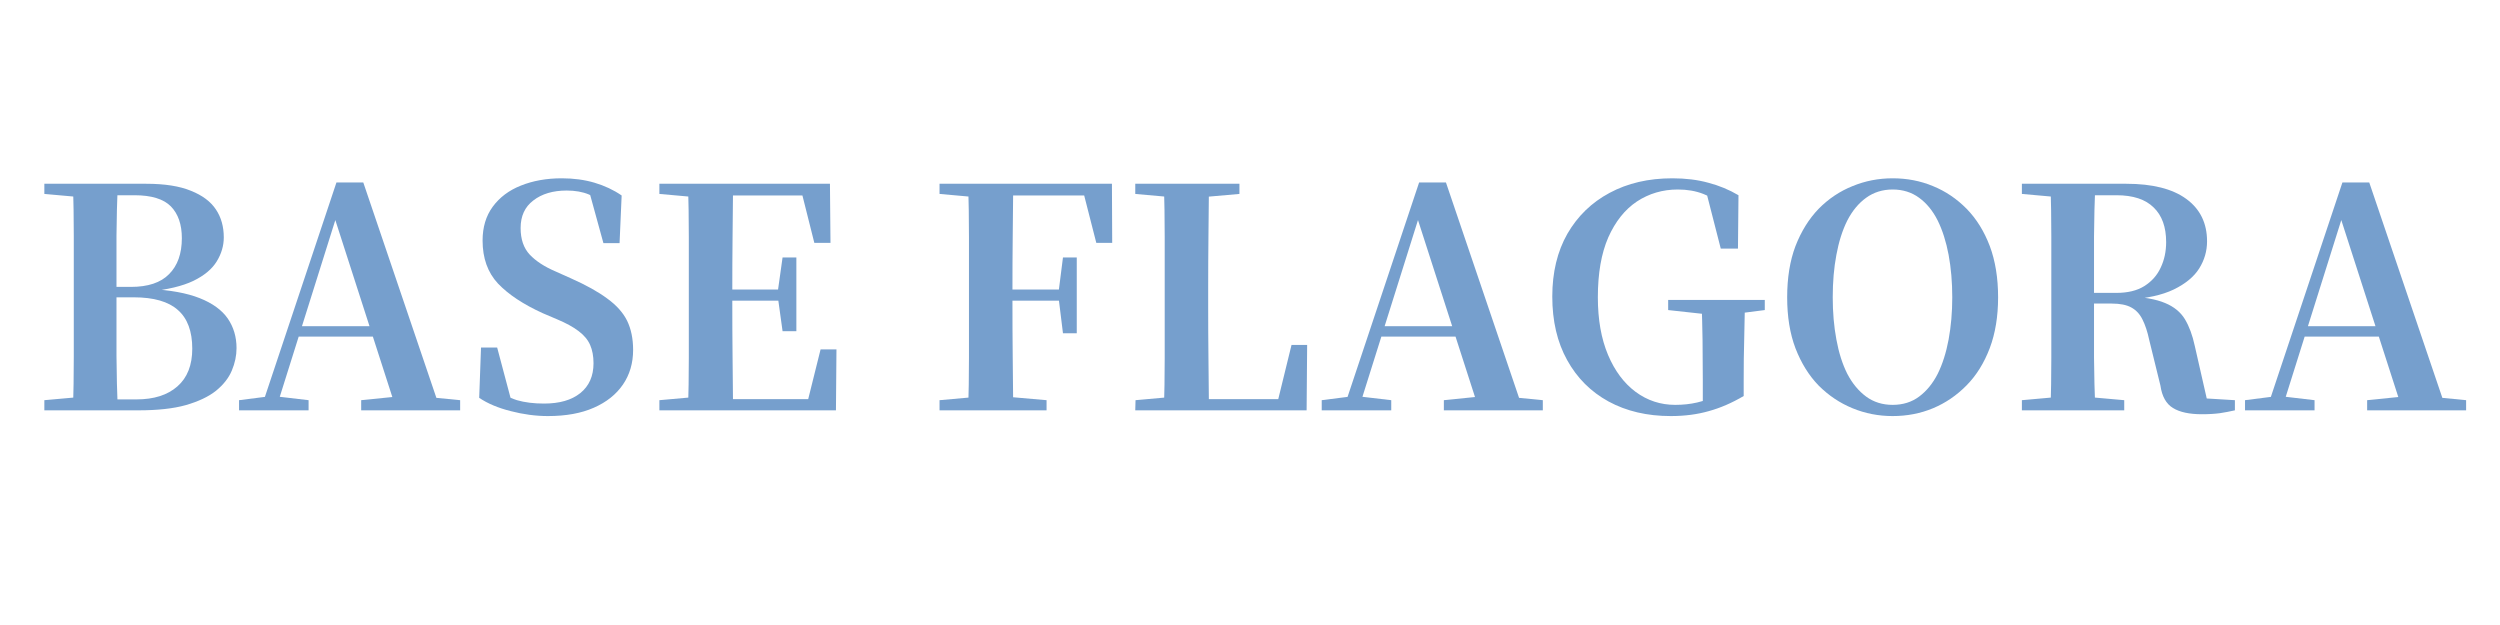
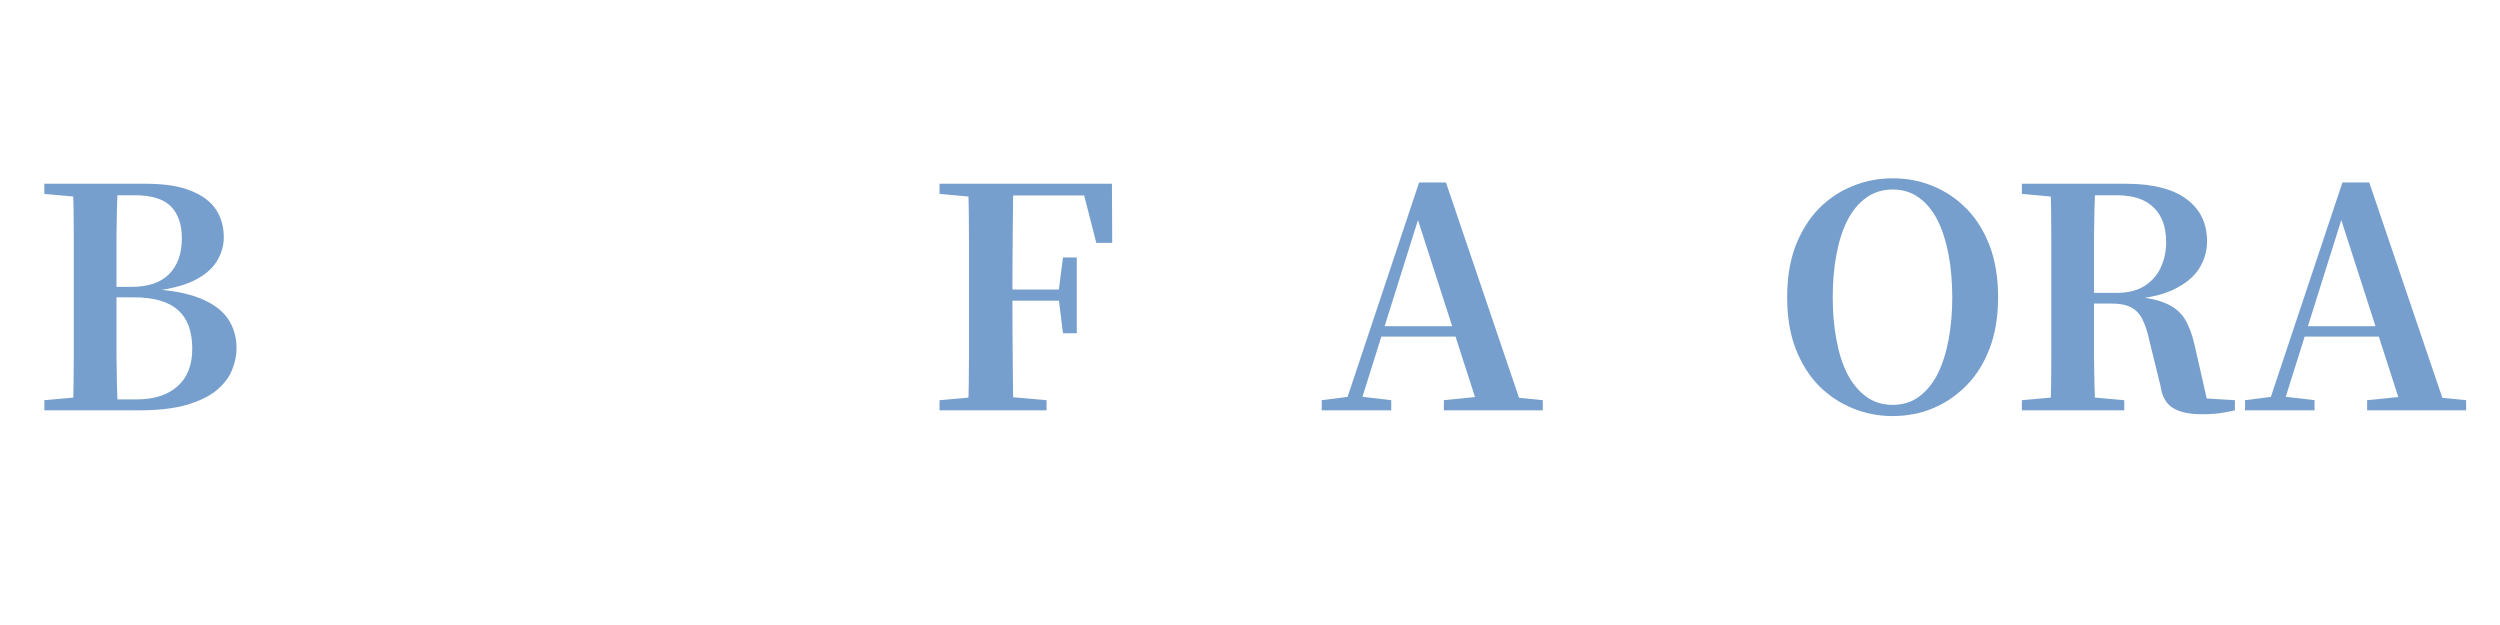
<svg xmlns="http://www.w3.org/2000/svg" width="200" zoomAndPan="magnify" viewBox="0 0 150 37.5" height="50" preserveAspectRatio="xMidYMid meet" version="1.0">
  <defs>
    <g />
  </defs>
  <g fill="#769fcd" fill-opacity="1">
    <g transform="translate(1.833, 24.62)">
      <g>
        <path d="M 0.828 0 L 0.828 -0.609 L 3.625 -0.859 L 3.906 -0.859 L 3.906 0 Z M 2.547 0 C 2.578 -1.062 2.594 -2.141 2.594 -3.234 C 2.594 -4.328 2.594 -5.426 2.594 -6.531 L 2.594 -7.297 C 2.594 -8.336 2.594 -9.383 2.594 -10.438 C 2.594 -11.488 2.578 -12.539 2.547 -13.594 L 5.234 -13.594 C 5.191 -12.551 5.164 -11.504 5.156 -10.453 C 5.156 -9.398 5.156 -8.328 5.156 -7.234 L 5.156 -6.859 C 5.156 -5.598 5.156 -4.406 5.156 -3.281 C 5.164 -2.164 5.191 -1.07 5.234 0 Z M 3.906 0 L 3.906 -0.656 L 6.359 -0.656 C 7.398 -0.656 8.219 -0.914 8.812 -1.438 C 9.406 -1.957 9.703 -2.711 9.703 -3.703 C 9.703 -4.742 9.414 -5.516 8.844 -6.016 C 8.281 -6.523 7.395 -6.781 6.188 -6.781 L 3.906 -6.781 L 3.906 -7.406 L 6.016 -7.406 C 7.047 -7.406 7.812 -7.66 8.312 -8.172 C 8.82 -8.68 9.078 -9.398 9.078 -10.328 C 9.078 -11.148 8.859 -11.785 8.422 -12.234 C 7.984 -12.68 7.254 -12.906 6.234 -12.906 L 3.906 -12.906 L 3.906 -13.594 L 6.938 -13.594 C 8.051 -13.594 8.945 -13.453 9.625 -13.172 C 10.312 -12.898 10.812 -12.523 11.125 -12.047 C 11.438 -11.578 11.594 -11.02 11.594 -10.375 C 11.594 -9.875 11.453 -9.395 11.172 -8.938 C 10.891 -8.477 10.422 -8.086 9.766 -7.766 C 9.109 -7.453 8.211 -7.238 7.078 -7.125 L 7.141 -7.281 C 8.379 -7.219 9.379 -7.035 10.141 -6.734 C 10.91 -6.43 11.473 -6.023 11.828 -5.516 C 12.18 -5.004 12.359 -4.41 12.359 -3.734 C 12.359 -3.285 12.266 -2.836 12.078 -2.391 C 11.891 -1.941 11.57 -1.535 11.125 -1.172 C 10.676 -0.816 10.07 -0.531 9.312 -0.312 C 8.562 -0.102 7.613 0 6.469 0 Z M 0.828 -12.984 L 0.828 -13.594 L 3.906 -13.594 L 3.906 -12.734 L 3.625 -12.734 Z M 0.828 -12.984 " />
      </g>
    </g>
  </g>
  <g fill="#769fcd" fill-opacity="1">
    <g transform="translate(14.109, 24.62)">
      <g>
-         <path d="M 0.234 0 L 0.234 -0.609 L 2.078 -0.844 L 2.406 -0.844 L 4.406 -0.609 L 4.406 0 Z M 1.516 0 L 6.078 -13.672 L 7.688 -13.672 L 12.328 0 L 9.688 0 L 5.812 -12.031 L 6.188 -12.031 L 6.125 -11.781 L 2.422 0 Z M 3.547 -4.422 L 3.688 -5.047 L 9.5 -5.047 L 9.625 -4.422 Z M 7.562 0 L 7.562 -0.609 L 10.031 -0.859 L 10.953 -0.859 L 13.5 -0.609 L 13.5 0 Z M 7.562 0 " />
-       </g>
+         </g>
    </g>
  </g>
  <g fill="#769fcd" fill-opacity="1">
    <g transform="translate(27.799, 24.62)">
      <g>
-         <path d="M 5.078 0.344 C 4.336 0.344 3.594 0.242 2.844 0.047 C 2.094 -0.141 1.461 -0.406 0.953 -0.75 L 1.062 -3.766 L 2.031 -3.766 L 2.953 -0.297 L 1.828 -0.766 L 1.625 -1.469 C 2.227 -1.039 2.758 -0.754 3.219 -0.609 C 3.688 -0.473 4.227 -0.406 4.844 -0.406 C 5.77 -0.406 6.492 -0.613 7.016 -1.031 C 7.547 -1.457 7.812 -2.055 7.812 -2.828 C 7.812 -3.254 7.742 -3.617 7.609 -3.922 C 7.473 -4.234 7.242 -4.508 6.922 -4.75 C 6.598 -5 6.16 -5.238 5.609 -5.469 L 4.766 -5.828 C 3.598 -6.359 2.703 -6.953 2.078 -7.609 C 1.461 -8.273 1.156 -9.133 1.156 -10.188 C 1.156 -10.988 1.359 -11.664 1.766 -12.219 C 2.18 -12.781 2.742 -13.203 3.453 -13.484 C 4.172 -13.773 4.988 -13.922 5.906 -13.922 C 6.625 -13.922 7.281 -13.832 7.875 -13.656 C 8.477 -13.477 9.02 -13.223 9.5 -12.891 L 9.375 -10.031 L 8.406 -10.031 L 7.5 -13.328 L 8.719 -12.828 L 8.859 -12.094 C 8.348 -12.508 7.906 -12.797 7.531 -12.953 C 7.156 -13.109 6.711 -13.188 6.203 -13.188 C 5.379 -13.188 4.711 -12.988 4.203 -12.594 C 3.691 -12.207 3.438 -11.656 3.438 -10.938 C 3.438 -10.27 3.617 -9.738 3.984 -9.344 C 4.348 -8.957 4.867 -8.617 5.547 -8.328 L 6.453 -7.922 C 7.367 -7.516 8.098 -7.109 8.641 -6.703 C 9.191 -6.305 9.586 -5.863 9.828 -5.375 C 10.066 -4.883 10.188 -4.301 10.188 -3.625 C 10.188 -2.832 9.984 -2.141 9.578 -1.547 C 9.172 -0.953 8.586 -0.488 7.828 -0.156 C 7.078 0.176 6.16 0.344 5.078 0.344 Z M 5.078 0.344 " />
-       </g>
+         </g>
    </g>
  </g>
  <g fill="#769fcd" fill-opacity="1">
    <g transform="translate(38.735, 24.62)">
      <g>
-         <path d="M 0.828 0 L 0.828 -0.609 L 3.625 -0.859 L 3.906 -0.859 L 3.906 0 Z M 2.547 0 C 2.578 -1.039 2.594 -2.086 2.594 -3.141 C 2.594 -4.203 2.594 -5.27 2.594 -6.344 L 2.594 -7.234 C 2.594 -8.297 2.594 -9.352 2.594 -10.406 C 2.594 -11.469 2.578 -12.531 2.547 -13.594 L 5.25 -13.594 C 5.238 -12.551 5.227 -11.492 5.219 -10.422 C 5.207 -9.348 5.203 -8.238 5.203 -7.094 L 5.203 -6.578 C 5.203 -5.41 5.207 -4.285 5.219 -3.203 C 5.227 -2.129 5.238 -1.062 5.25 0 Z M 3.906 0 L 3.906 -0.672 L 10.922 -0.672 L 9.609 -0.078 L 10.5 -3.656 L 11.453 -3.656 L 11.422 0 Z M 3.906 -6.578 L 3.906 -7.25 L 8.422 -7.25 L 8.422 -6.578 Z M 8.219 -4.75 L 7.938 -6.781 L 7.938 -7.172 L 8.219 -9.172 L 9.047 -9.172 L 9.047 -4.75 Z M 0.828 -12.984 L 0.828 -13.594 L 3.906 -13.594 L 3.906 -12.734 L 3.625 -12.734 Z M 10.125 -10.047 L 9.25 -13.531 L 10.547 -12.891 L 3.906 -12.891 L 3.906 -13.594 L 11.062 -13.594 L 11.094 -10.047 Z M 10.125 -10.047 " />
-       </g>
+         </g>
    </g>
  </g>
  <g fill="#769fcd" fill-opacity="1">
    <g transform="translate(50.956, 24.62)">
      <g />
    </g>
  </g>
  <g fill="#769fcd" fill-opacity="1">
    <g transform="translate(55.544, 24.62)">
      <g>
        <path d="M 0.828 0 L 0.828 -0.609 L 3.625 -0.859 L 4.391 -0.859 L 7.25 -0.609 L 7.25 0 Z M 2.547 0 C 2.578 -1.039 2.594 -2.086 2.594 -3.141 C 2.594 -4.203 2.594 -5.27 2.594 -6.344 L 2.594 -7.234 C 2.594 -8.297 2.594 -9.352 2.594 -10.406 C 2.594 -11.469 2.578 -12.531 2.547 -13.594 L 5.25 -13.594 C 5.238 -12.551 5.227 -11.492 5.219 -10.422 C 5.207 -9.348 5.203 -8.238 5.203 -7.094 L 5.203 -6.578 C 5.203 -5.41 5.207 -4.285 5.219 -3.203 C 5.227 -2.129 5.238 -1.062 5.25 0 Z M 3.906 -6.578 L 3.906 -7.25 L 8.453 -7.25 L 8.453 -6.578 Z M 8.234 -4.625 L 7.984 -6.656 L 7.984 -7.203 L 8.234 -9.172 L 9.062 -9.172 L 9.062 -4.625 Z M 0.828 -12.984 L 0.828 -13.594 L 3.906 -13.594 L 3.906 -12.734 L 3.625 -12.734 Z M 10.234 -10.047 L 9.344 -13.531 L 10.656 -12.891 L 3.906 -12.891 L 3.906 -13.594 L 11.172 -13.594 L 11.188 -10.047 Z M 10.234 -10.047 " />
      </g>
    </g>
  </g>
  <g fill="#769fcd" fill-opacity="1">
    <g transform="translate(67.288, 24.62)">
      <g>
-         <path d="M 0.828 0 L 0.844 -0.609 L 3.625 -0.859 L 3.906 -0.859 L 3.906 0 Z M 2.547 0 C 2.578 -1.039 2.594 -2.07 2.594 -3.094 C 2.594 -4.125 2.594 -5.086 2.594 -5.984 L 2.594 -7.234 C 2.594 -8.297 2.594 -9.359 2.594 -10.422 C 2.594 -11.484 2.578 -12.539 2.547 -13.594 L 5.25 -13.594 C 5.238 -12.551 5.227 -11.5 5.219 -10.438 C 5.207 -9.383 5.203 -8.352 5.203 -7.344 L 5.203 -6.188 C 5.203 -5.219 5.207 -4.207 5.219 -3.156 C 5.227 -2.113 5.238 -1.062 5.25 0 Z M 3.906 0 L 3.906 -0.672 L 10.562 -0.672 L 9.266 -0.094 L 10.203 -3.922 L 11.141 -3.922 L 11.109 0 Z M 0.828 -12.984 L 0.828 -13.594 L 7.078 -13.594 L 7.078 -12.984 L 4.234 -12.734 L 3.625 -12.734 Z M 0.828 -12.984 " />
-       </g>
+         </g>
    </g>
  </g>
  <g fill="#769fcd" fill-opacity="1">
    <g transform="translate(79.069, 24.62)">
      <g>
        <path d="M 0.234 0 L 0.234 -0.609 L 2.078 -0.844 L 2.406 -0.844 L 4.406 -0.609 L 4.406 0 Z M 1.516 0 L 6.078 -13.672 L 7.688 -13.672 L 12.328 0 L 9.688 0 L 5.812 -12.031 L 6.188 -12.031 L 6.125 -11.781 L 2.422 0 Z M 3.547 -4.422 L 3.688 -5.047 L 9.5 -5.047 L 9.625 -4.422 Z M 7.562 0 L 7.562 -0.609 L 10.031 -0.859 L 10.953 -0.859 L 13.5 -0.609 L 13.5 0 Z M 7.562 0 " />
      </g>
    </g>
  </g>
  <g fill="#769fcd" fill-opacity="1">
    <g transform="translate(92.262, 24.62)">
      <g>
-         <path d="M 7.984 0.344 C 6.566 0.344 5.32 0.051 4.25 -0.531 C 3.188 -1.113 2.359 -1.941 1.766 -3.016 C 1.172 -4.086 0.875 -5.359 0.875 -6.828 C 0.875 -8.273 1.176 -9.531 1.781 -10.594 C 2.395 -11.656 3.238 -12.473 4.312 -13.047 C 5.395 -13.629 6.648 -13.922 8.078 -13.922 C 8.879 -13.922 9.598 -13.832 10.234 -13.656 C 10.879 -13.488 11.484 -13.238 12.047 -12.906 L 12.016 -9.703 L 10.984 -9.703 L 10.047 -13.359 L 11.375 -12.859 L 11.375 -12.125 C 10.863 -12.531 10.383 -12.816 9.938 -12.984 C 9.488 -13.16 8.977 -13.25 8.406 -13.25 C 7.5 -13.25 6.68 -13.008 5.953 -12.531 C 5.234 -12.051 4.66 -11.332 4.234 -10.375 C 3.816 -9.414 3.609 -8.219 3.609 -6.781 C 3.609 -5.445 3.812 -4.297 4.219 -3.328 C 4.625 -2.367 5.176 -1.629 5.875 -1.109 C 6.582 -0.586 7.375 -0.328 8.25 -0.328 C 8.719 -0.328 9.156 -0.375 9.562 -0.469 C 9.977 -0.57 10.391 -0.707 10.797 -0.875 L 9.906 -0.328 L 9.906 -1.828 C 9.906 -2.648 9.898 -3.445 9.891 -4.219 C 9.879 -5 9.859 -5.801 9.828 -6.625 L 12.438 -6.625 C 12.426 -5.852 12.41 -5.078 12.391 -4.297 C 12.367 -3.516 12.359 -2.676 12.359 -1.781 L 12.359 -0.859 C 11.648 -0.441 10.953 -0.141 10.266 0.047 C 9.586 0.242 8.828 0.344 7.984 0.344 Z M 7.828 -6.016 L 7.828 -6.625 L 13.625 -6.625 L 13.625 -6.016 L 11.422 -5.734 L 10.406 -5.734 Z M 7.828 -6.016 " />
-       </g>
+         </g>
    </g>
  </g>
  <g fill="#769fcd" fill-opacity="1">
    <g transform="translate(106.355, 24.62)">
      <g>
        <path d="M 7.203 0.344 C 6.359 0.344 5.555 0.188 4.797 -0.125 C 4.035 -0.438 3.359 -0.891 2.766 -1.484 C 2.18 -2.086 1.719 -2.832 1.375 -3.719 C 1.039 -4.602 0.875 -5.625 0.875 -6.781 C 0.875 -7.945 1.039 -8.973 1.375 -9.859 C 1.719 -10.742 2.18 -11.488 2.766 -12.094 C 3.359 -12.695 4.035 -13.148 4.797 -13.453 C 5.555 -13.766 6.359 -13.922 7.203 -13.922 C 8.066 -13.922 8.875 -13.766 9.625 -13.453 C 10.375 -13.148 11.047 -12.695 11.641 -12.094 C 12.234 -11.488 12.695 -10.742 13.031 -9.859 C 13.363 -8.973 13.531 -7.945 13.531 -6.781 C 13.531 -5.633 13.363 -4.617 13.031 -3.734 C 12.695 -2.848 12.234 -2.102 11.641 -1.5 C 11.047 -0.895 10.375 -0.438 9.625 -0.125 C 8.875 0.188 8.066 0.344 7.203 0.344 Z M 7.203 -0.328 C 7.816 -0.328 8.348 -0.492 8.797 -0.828 C 9.242 -1.16 9.613 -1.613 9.906 -2.188 C 10.195 -2.77 10.414 -3.457 10.562 -4.25 C 10.707 -5.039 10.781 -5.883 10.781 -6.781 C 10.781 -7.695 10.707 -8.547 10.562 -9.328 C 10.414 -10.117 10.195 -10.805 9.906 -11.391 C 9.613 -11.973 9.242 -12.426 8.797 -12.75 C 8.348 -13.082 7.816 -13.25 7.203 -13.25 C 6.598 -13.25 6.066 -13.082 5.609 -12.75 C 5.16 -12.426 4.785 -11.973 4.484 -11.391 C 4.191 -10.805 3.973 -10.117 3.828 -9.328 C 3.68 -8.547 3.609 -7.695 3.609 -6.781 C 3.609 -5.883 3.68 -5.039 3.828 -4.25 C 3.973 -3.457 4.191 -2.77 4.484 -2.188 C 4.785 -1.613 5.16 -1.16 5.609 -0.828 C 6.066 -0.492 6.598 -0.328 7.203 -0.328 Z M 7.203 -0.328 " />
      </g>
    </g>
  </g>
  <g fill="#769fcd" fill-opacity="1">
    <g transform="translate(120.485, 24.62)">
      <g>
        <path d="M 0.828 0 L 0.828 -0.609 L 3.625 -0.859 L 4.156 -0.859 L 6.969 -0.609 L 6.969 0 Z M 2.547 0 C 2.578 -1.039 2.594 -2.086 2.594 -3.141 C 2.594 -4.203 2.594 -5.27 2.594 -6.344 L 2.594 -7.234 C 2.594 -8.297 2.594 -9.352 2.594 -10.406 C 2.594 -11.469 2.578 -12.531 2.547 -13.594 L 5.234 -13.594 C 5.191 -12.551 5.164 -11.488 5.156 -10.406 C 5.156 -9.32 5.156 -8.172 5.156 -6.953 L 5.156 -6.453 C 5.156 -5.336 5.156 -4.25 5.156 -3.188 C 5.164 -2.125 5.191 -1.062 5.234 0 Z M 11.625 0.234 C 10.875 0.234 10.297 0.109 9.891 -0.141 C 9.484 -0.391 9.234 -0.836 9.141 -1.484 L 8.469 -4.219 C 8.363 -4.719 8.227 -5.129 8.062 -5.453 C 7.906 -5.773 7.68 -6.016 7.391 -6.172 C 7.109 -6.328 6.719 -6.406 6.219 -6.406 L 3.922 -6.406 L 3.922 -7.047 L 6.5 -7.047 C 7.176 -7.047 7.734 -7.18 8.172 -7.453 C 8.617 -7.734 8.945 -8.102 9.156 -8.562 C 9.375 -9.02 9.484 -9.531 9.484 -10.094 C 9.484 -11 9.234 -11.691 8.734 -12.172 C 8.242 -12.66 7.5 -12.906 6.5 -12.906 L 3.906 -12.906 L 3.906 -13.594 L 7.094 -13.594 C 8.664 -13.594 9.863 -13.289 10.688 -12.688 C 11.52 -12.082 11.938 -11.234 11.938 -10.141 C 11.938 -9.555 11.781 -9.016 11.469 -8.516 C 11.156 -8.016 10.645 -7.594 9.938 -7.25 C 9.238 -6.914 8.312 -6.711 7.156 -6.641 L 7.156 -6.844 C 8.133 -6.801 8.891 -6.664 9.422 -6.438 C 9.953 -6.219 10.348 -5.895 10.609 -5.469 C 10.867 -5.039 11.066 -4.504 11.203 -3.859 L 12.031 -0.219 L 10.766 -0.781 L 13.609 -0.609 L 13.609 0 C 13.297 0.07 12.992 0.129 12.703 0.172 C 12.41 0.211 12.051 0.234 11.625 0.234 Z M 0.828 -12.984 L 0.828 -13.594 L 3.906 -13.594 L 3.906 -12.734 L 3.625 -12.734 Z M 0.828 -12.984 " />
      </g>
    </g>
  </g>
  <g fill="#769fcd" fill-opacity="1">
    <g transform="translate(134.467, 24.62)">
      <g>
        <path d="M 0.234 0 L 0.234 -0.609 L 2.078 -0.844 L 2.406 -0.844 L 4.406 -0.609 L 4.406 0 Z M 1.516 0 L 6.078 -13.672 L 7.688 -13.672 L 12.328 0 L 9.688 0 L 5.812 -12.031 L 6.188 -12.031 L 6.125 -11.781 L 2.422 0 Z M 3.547 -4.422 L 3.688 -5.047 L 9.5 -5.047 L 9.625 -4.422 Z M 7.562 0 L 7.562 -0.609 L 10.031 -0.859 L 10.953 -0.859 L 13.5 -0.609 L 13.5 0 Z M 7.562 0 " />
      </g>
    </g>
  </g>
</svg>